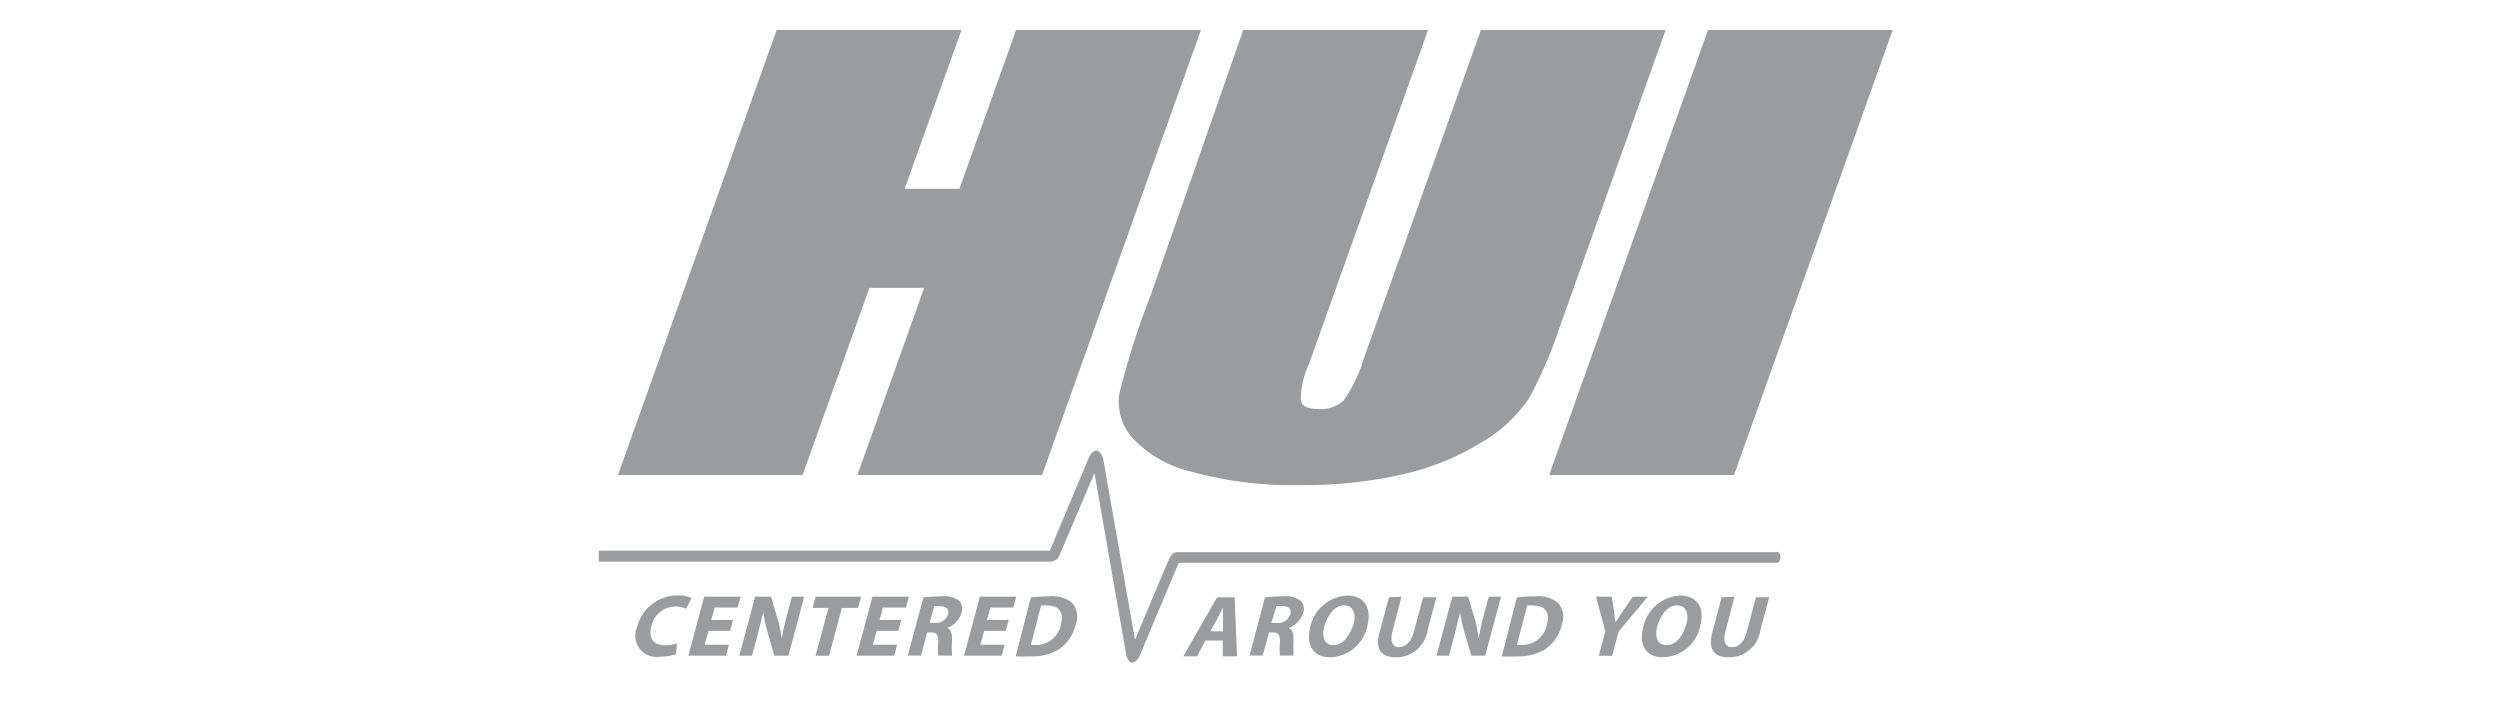
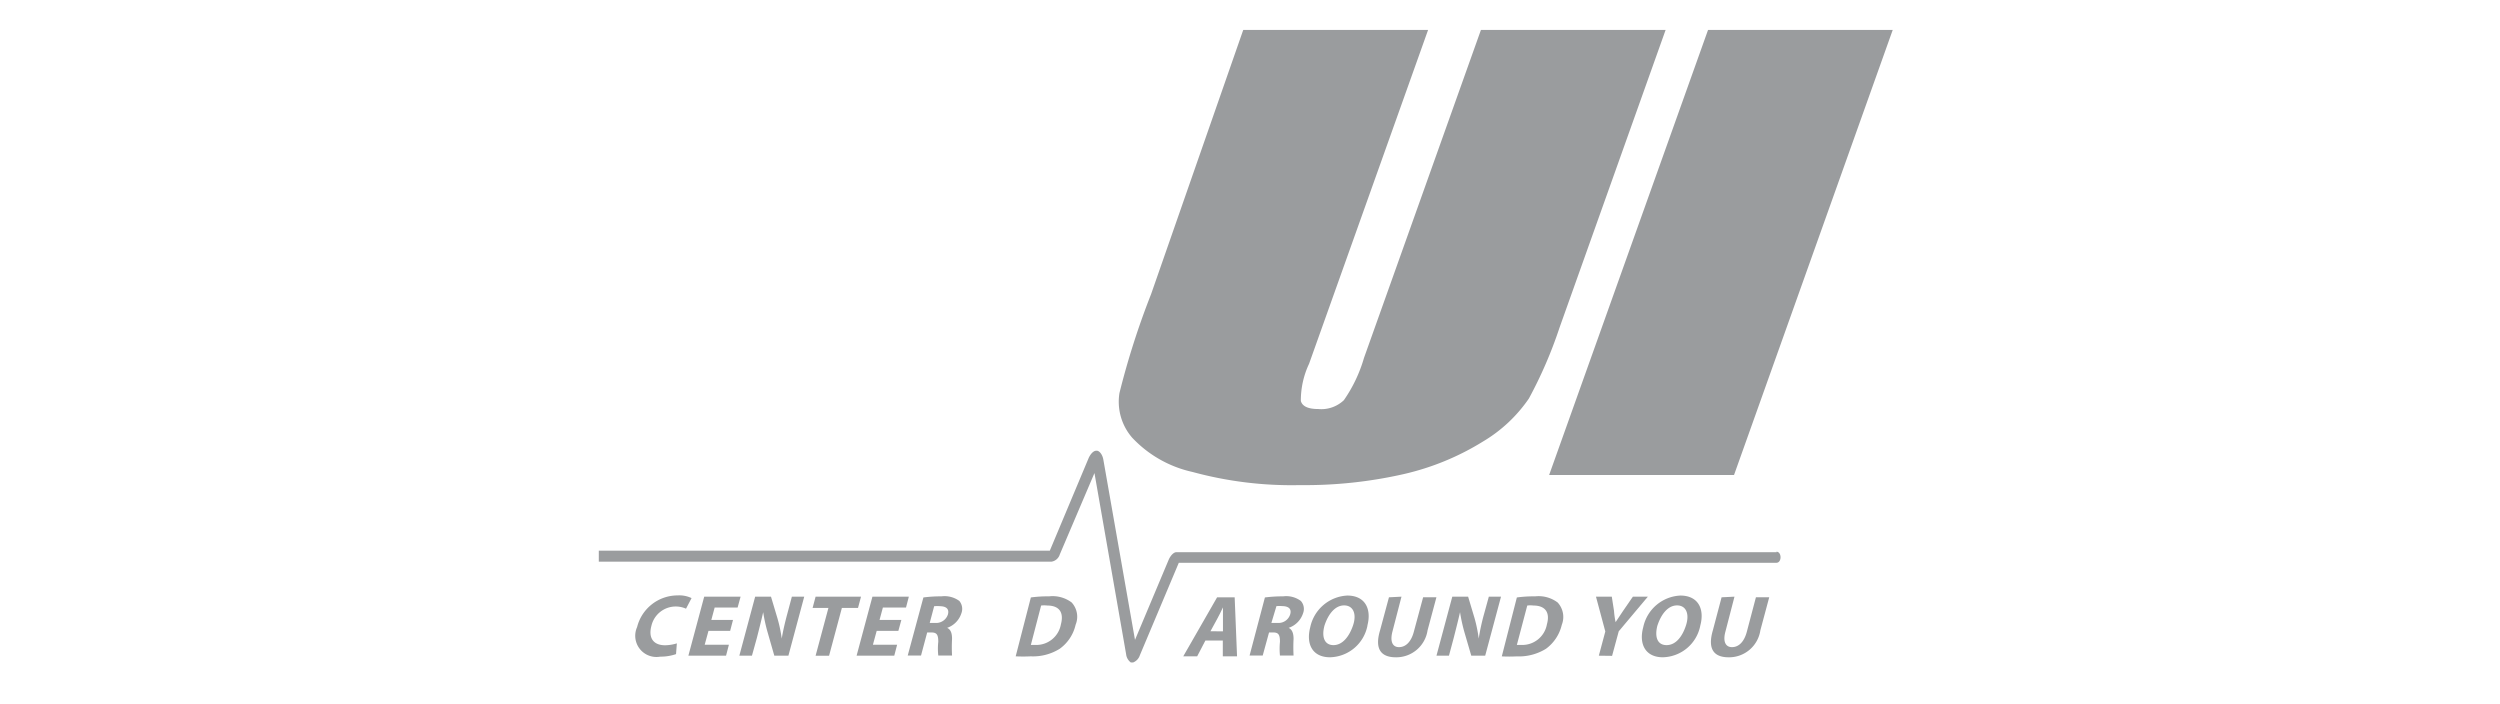
<svg xmlns="http://www.w3.org/2000/svg" width="167" height="47" viewBox="0 0 167 47">
  <defs>
    <clipPath id="clip-path">
      <rect id="Rectangle_801" data-name="Rectangle 801" width="167" height="47" />
    </clipPath>
  </defs>
  <g id="hui_logo" clip-path="url(#clip-path)">
    <g id="hui_logo-2" data-name="hui_logo" transform="translate(-19.12 -28)">
      <path id="Path_359" data-name="Path 359" d="M137.8,63.367H97.7c-.169,0-.37.2-.5.476l-2.262,5.381L92.823,57.182c-.063-.359-.285-.624-.476-.592h0c-.18,0-.37.2-.5.476l-2.6,6.2H59.12V64H89.355a.691.691,0,0,0,.56-.486L92.23,58.08l2.114,12.094a.793.793,0,0,0,.317.56h.148a.772.772,0,0,0,.455-.486l2.6-6.174h39.919c.37,0,.37-.74,0-.74" transform="translate(0 1.52)" fill="#9a9c9e" />
      <path id="Path_360" data-name="Path 360" d="M64.147,69.652a3.172,3.172,0,0,1-1.057.169,1.417,1.417,0,0,1-1.543-1.977,2.791,2.791,0,0,1,2.717-2.114,1.882,1.882,0,0,1,.92.18l-.37.708A1.67,1.67,0,0,0,62.5,67.771c-.211.793.127,1.29.92,1.29a2.812,2.812,0,0,0,.782-.127Z" transform="translate(0.132 2.043)" fill="#9a9c9e" />
      <path id="Path_361" data-name="Path 361" d="M67.571,68.093H66.123l-.254.93h1.617l-.19.729H64.78l1.057-3.943h2.431l-.2.729H66.535l-.222.825h1.448Z" transform="translate(0.324 2.047)" fill="#9a9c9e" />
      <path id="Path_362" data-name="Path 362" d="M68,69.753l1.057-3.943h1.057l.433,1.448a9.3,9.3,0,0,1,.285,1.353h0c.085-.518.211-1.057.37-1.649l.307-1.152h.825l-1.057,3.943h-.941L69.9,68.231a11.046,11.046,0,0,1-.307-1.385h0c-.116.518-.254,1.057-.423,1.723l-.328,1.184Z" transform="translate(0.508 2.047)" fill="#9a9c9e" />
      <path id="Path_363" data-name="Path 363" d="M73.687,66.561H72.63l.2-.751h3.034l-.2.751H74.586l-.856,3.193h-.9Z" transform="translate(0.772 2.047)" fill="#9a9c9e" />
      <path id="Path_364" data-name="Path 364" d="M78.2,68.093H76.753l-.254.93h1.617l-.19.729H75.41l1.057-3.943H78.9l-.19.729H77.165l-.222.825H78.4Z" transform="translate(0.931 2.047)" fill="#9a9c9e" />
      <path id="Path_365" data-name="Path 365" d="M79.687,65.865a9.028,9.028,0,0,1,1.205-.074,1.67,1.67,0,0,1,1.195.307.825.825,0,0,1,.137.825,1.522,1.522,0,0,1-.951.973h0c.254.116.328.381.328.74a9.838,9.838,0,0,0,0,1.11h-.92a4.229,4.229,0,0,1,0-.92c0-.486-.106-.624-.476-.624H79.94l-.412,1.543H78.64Zm.423,1.7h.349A.825.825,0,0,0,81.325,67c.1-.359-.106-.539-.507-.55a2.315,2.315,0,0,0-.412,0Z" transform="translate(1.116 2.045)" fill="#9a9c9e" />
-       <path id="Path_366" data-name="Path 366" d="M84.991,68.093H83.543l-.254.93h1.617l-.19.729H82.2l1.057-3.943h2.431l-.2.729H83.955l-.222.825h1.448Z" transform="translate(1.319 2.047)" fill="#9a9c9e" />
      <path id="Path_367" data-name="Path 367" d="M86.475,65.865a8.331,8.331,0,0,1,1.216-.074A2.114,2.114,0,0,1,89.2,66.2a1.406,1.406,0,0,1,.264,1.491,2.717,2.717,0,0,1-1.057,1.6,3.372,3.372,0,0,1-1.945.507,9.63,9.63,0,0,1-1,0Zm0,3.172h.307a1.67,1.67,0,0,0,1.7-1.374c.222-.825-.137-1.258-.909-1.258a1.67,1.67,0,0,0-.412,0Z" transform="translate(1.506 2.045)" fill="#9a9c9e" />
      <path id="Path_368" data-name="Path 368" d="M97.53,68.736l-.55,1.057h-.93l2.262-3.943h1.173l.159,3.943h-.951V68.736Zm1.173-.613v-1.6h0c-.116.243-.254.539-.381.761l-.455.835Z" transform="translate(2.111 2.05)" fill="#9a9c9e" />
      <path id="Path_369" data-name="Path 369" d="M101.265,65.865a9.332,9.332,0,0,1,1.216-.074,1.639,1.639,0,0,1,1.184.307.8.8,0,0,1,.148.825,1.522,1.522,0,0,1-.962.973h0c.243.116.328.381.328.74a10.573,10.573,0,0,0,0,1.11h-.909a4.682,4.682,0,0,1,0-.92c0-.486-.106-.624-.465-.624h-.264l-.423,1.543h-.877Zm.433,1.7h.4a.814.814,0,0,0,.856-.571c.106-.359-.1-.539-.507-.55a2.548,2.548,0,0,0-.412,0Z" transform="translate(2.351 2.045)" fill="#9a9c9e" />
      <path id="Path_370" data-name="Path 370" d="M107.9,67.749a2.611,2.611,0,0,1-2.5,2.114c-1.173,0-1.617-.877-1.321-2.009a2.664,2.664,0,0,1,2.474-2.114c1.205,0,1.628.909,1.343,2m-2.865,0c-.211.772,0,1.311.6,1.311s1.057-.571,1.311-1.332,0-1.321-.6-1.321-1.057.571-1.311,1.343" transform="translate(2.566 2.043)" fill="#9a9c9e" />
      <path id="Path_371" data-name="Path 371" d="M109.924,65.81l-.6,2.315c-.18.677,0,1.057.433,1.057s.814-.328,1-1.057l.613-2.273h.888l-.592,2.209a2.114,2.114,0,0,1-2.114,1.8c-.994,0-1.438-.55-1.057-1.808l.592-2.2Z" transform="translate(2.815 2.047)" fill="#9a9c9e" />
      <path id="Path_372" data-name="Path 372" d="M112.05,69.753l1.057-3.943h1.057l.433,1.448a9.293,9.293,0,0,1,.275,1.353h0a14.189,14.189,0,0,1,.359-1.649l.317-1.152h.814l-1.057,3.943h-.93l-.444-1.522a11.045,11.045,0,0,1-.307-1.385h0c-.116.518-.254,1.057-.423,1.723l-.317,1.184Z" transform="translate(3.026 2.047)" fill="#9a9c9e" />
      <path id="Path_373" data-name="Path 373" d="M117.184,65.865a8.583,8.583,0,0,1,1.226-.074,2.114,2.114,0,0,1,1.5.412,1.427,1.427,0,0,1,.275,1.491,2.759,2.759,0,0,1-1.057,1.6,3.436,3.436,0,0,1-1.956.507,9.57,9.57,0,0,1-.994,0Zm0,3.172h.307a1.67,1.67,0,0,0,1.7-1.374c.233-.825-.137-1.258-.9-1.258a1.607,1.607,0,0,0-.412,0Z" transform="translate(3.262 2.045)" fill="#9a9c9e" />
      <path id="Path_374" data-name="Path 374" d="M122.32,69.753l.433-1.617-.624-2.326h1.057l.148.951a5.349,5.349,0,0,0,.106.751h0l.5-.751.655-.951h1l-1.945,2.315-.444,1.639Z" transform="translate(3.602 2.047)" fill="#9a9c9e" />
      <path id="Path_375" data-name="Path 375" d="M128.931,67.749a2.611,2.611,0,0,1-2.5,2.114c-1.163,0-1.617-.877-1.311-2.009A2.664,2.664,0,0,1,127.6,65.74c1.2,0,1.628.909,1.332,2m-2.865,0c-.2.772,0,1.311.613,1.311s1.057-.571,1.3-1.332,0-1.321-.6-1.321-1.057.571-1.311,1.343" transform="translate(3.768 2.043)" fill="#9a9c9e" />
      <path id="Path_376" data-name="Path 376" d="M130.965,65.81l-.6,2.315c-.19.677,0,1.057.433,1.057s.814-.328,1-1.057l.6-2.273h.888l-.592,2.209a2.114,2.114,0,0,1-2.114,1.8c-.994,0-1.427-.55-1.057-1.808l.581-2.2Z" transform="translate(4.018 2.047)" fill="#9a9c9e" />
-       <path id="Path_377" data-name="Path 377" d="M99.276,30,88.662,59.728H76.325l4.461-12.5H77.128l-4.461,12.5H60.33L70.933,30H83.281l-3.8,10.614h3.658L86.928,30Z" transform="translate(0.069)" fill="#9a9c9e" />
      <path id="Path_378" data-name="Path 378" d="M128.505,30l-7.083,19.875a29.117,29.117,0,0,1-2.051,4.747,9.726,9.726,0,0,1-3.055,2.865,17.422,17.422,0,0,1-5.286,2.178,29.685,29.685,0,0,1-6.935.74,25.2,25.2,0,0,1-7.189-.877,7.844,7.844,0,0,1-4.038-2.294,3.668,3.668,0,0,1-.846-2.981,53.008,53.008,0,0,1,2.114-6.607L100.29,30h12.348l-7.95,22.3a5.762,5.762,0,0,0-.55,2.484c.1.359.486.539,1.163.539a2.188,2.188,0,0,0,1.713-.592,9.61,9.61,0,0,0,1.343-2.823L116.168,30Z" transform="translate(1.878)" fill="#9a9c9e" />
      <path id="Path_379" data-name="Path 379" d="M142.121,30l-10.6,29.728H119.17L129.784,30Z" transform="translate(3.433)" fill="#9a9c9e" />
    </g>
  </g>
</svg>